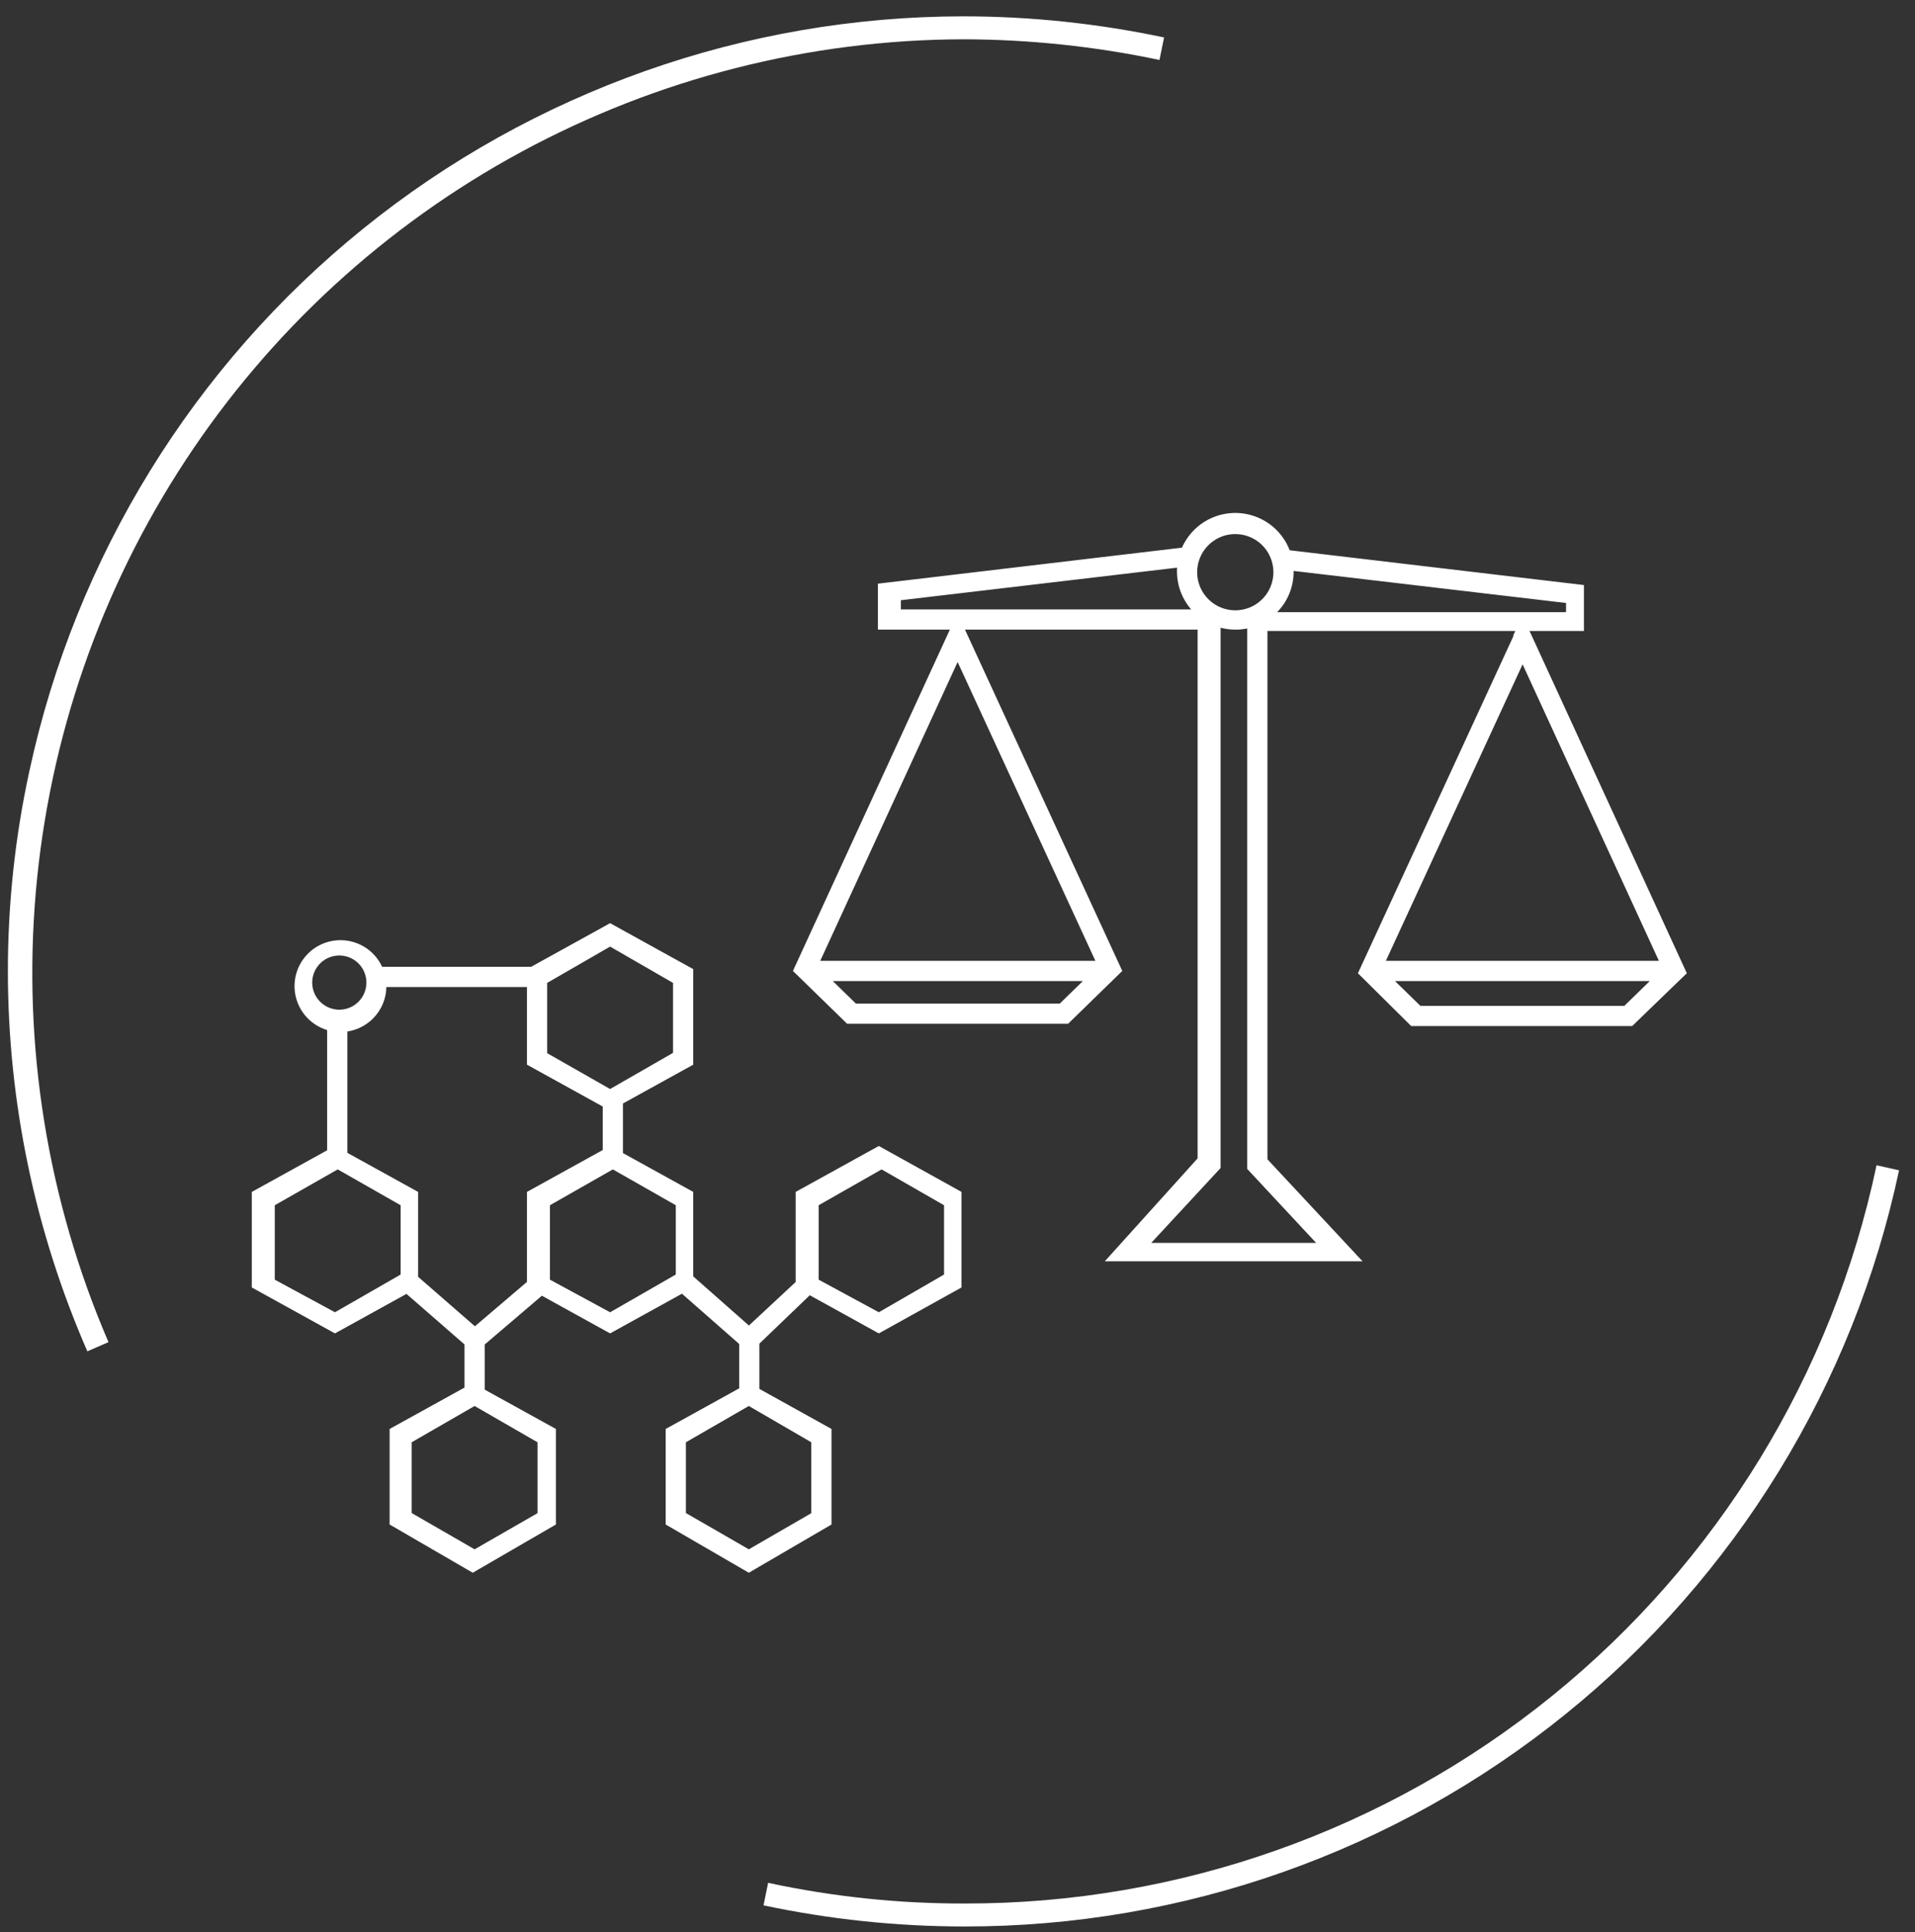
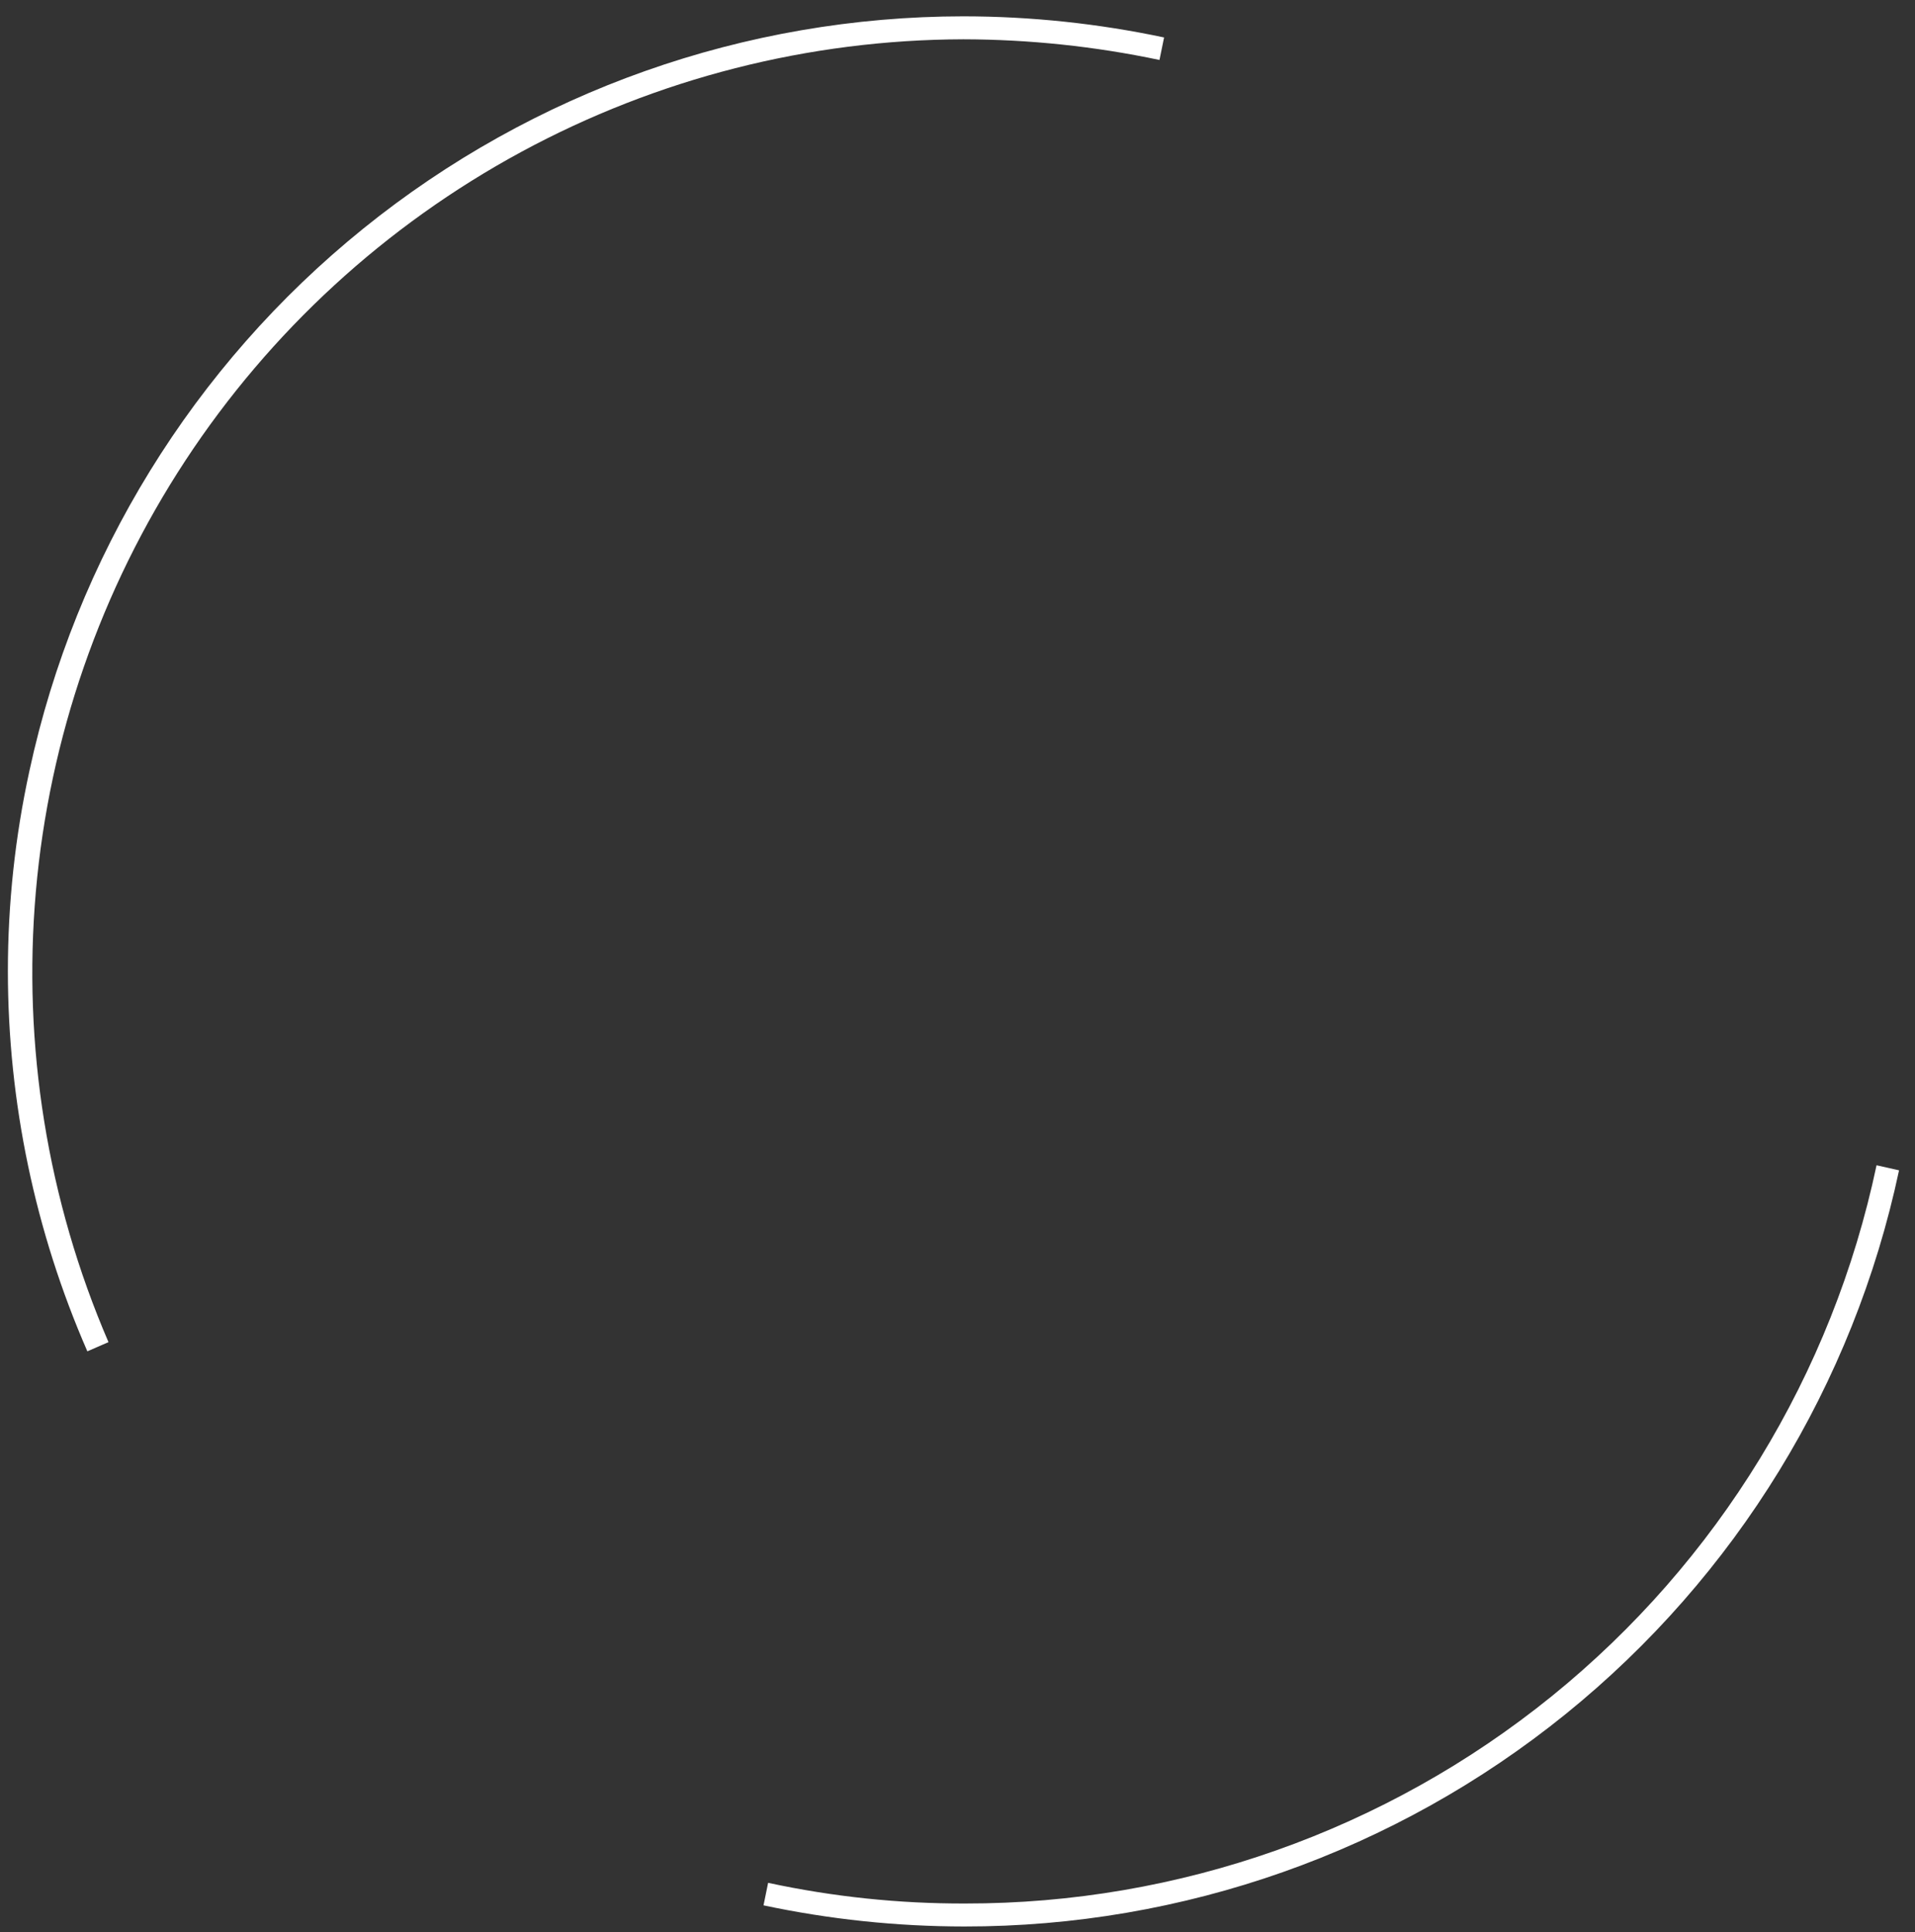
<svg xmlns="http://www.w3.org/2000/svg" width="112" height="113" viewBox="0 0 112 113" fill="none">
  <rect x="0" y="0" width="112" height="113" fill="#333333" stroke="none" />
  <path d="M109.751 68.146C107.172 80.368 100.467 91.33 90.761 99.192C81.055 107.053 68.94 111.335 56.449 111.319C52.575 111.331 48.711 110.925 44.924 110.11L44.655 111.427C48.515 112.247 52.45 112.661 56.395 112.663C69.197 112.677 81.615 108.292 91.568 100.241C101.522 92.191 108.406 80.964 111.067 68.442L109.751 68.146ZM6.345 78.49C2.772 70.196 1.312 61.145 2.096 52.148C2.88 43.151 5.884 34.489 10.839 26.939C15.794 19.389 22.544 13.185 30.485 8.885C38.427 4.585 47.311 2.321 56.342 2.298C60.197 2.306 64.041 2.711 67.813 3.507L68.082 2.191C64.222 1.373 60.288 0.958 56.342 0.955C43.568 0.962 31.182 5.343 21.245 13.37C11.308 21.396 4.419 32.583 1.724 45.069C0.882 48.925 0.459 52.861 0.461 56.809C0.466 64.456 2.049 72.019 5.109 79.027L6.345 78.49Z" fill="white" />
-   <path d="M22.008 57.669H21.416C21.366 58.05 21.179 58.4 20.89 58.654C20.601 58.908 20.23 59.048 19.845 59.048C19.46 59.048 19.088 58.908 18.799 58.654C18.51 58.4 18.323 58.05 18.273 57.669C18.244 57.445 18.263 57.218 18.328 57.002C18.394 56.786 18.505 56.587 18.653 56.417C18.802 56.248 18.985 56.112 19.191 56.019C19.396 55.926 19.619 55.878 19.845 55.878C20.07 55.878 20.293 55.926 20.499 56.019C20.704 56.112 20.887 56.248 21.036 56.417C21.185 56.587 21.296 56.786 21.361 57.002C21.427 57.218 21.446 57.445 21.416 57.669H22.599C22.599 57.137 22.441 56.618 22.146 56.176C21.851 55.734 21.431 55.39 20.94 55.187C20.449 54.983 19.909 54.93 19.388 55.034C18.867 55.137 18.388 55.393 18.012 55.769C17.637 56.145 17.381 56.623 17.277 57.145C17.173 57.666 17.227 58.206 17.43 58.697C17.633 59.188 17.978 59.607 18.419 59.902C18.861 60.198 19.381 60.355 19.912 60.355C20.625 60.355 21.308 60.072 21.812 59.568C22.316 59.065 22.599 58.381 22.599 57.669H22.008ZM46.885 74.648L43.392 77.898L44.225 78.758L47.611 75.507L46.885 74.648ZM31.195 74.648L27.381 77.898L28.133 78.812L31.975 75.534L31.195 74.648ZM23.619 75.534L27.166 78.624V81.579H28.348V78.06L24.398 74.621L23.619 75.534ZM44.413 81.579V78.06L40.518 74.621L39.712 75.507L43.231 78.597V81.552L44.413 81.579ZM35.252 67.689H36.434V64.519H35.252V67.689ZM19.133 67.689H20.315V60.113H19.133V67.689ZM22.142 57.722H31.491V56.54H22.169L22.142 57.722ZM48.04 88.94H48.631V83.567L43.795 80.881L38.933 83.567V89.155L43.795 91.976L48.631 89.155V88.833H48.04L47.745 88.322L43.795 90.606L40.115 88.484V84.346L43.795 82.224L47.449 84.346V88.94H48.04L47.745 88.43L48.04 88.94ZM31.921 88.94H32.512V83.567L27.649 80.881L22.787 83.567V89.155L27.649 91.976L32.512 89.155V88.833H32.028L31.733 88.322L27.757 90.606L24.076 88.484V84.346L27.757 82.224L31.437 84.346V88.94H32.028L31.733 88.43L31.921 88.94ZM23.861 75.078H24.452V69.704L19.59 67.018L14.727 69.704V75.293L19.59 77.979L24.452 75.293V74.97H23.861L23.566 74.46L19.59 76.743L16.07 74.836V70.484L19.751 68.388L23.431 70.484V75.078H24.022L23.727 74.567L23.861 75.078ZM55.643 75.078H56.234V69.704L51.398 67.018L46.536 69.704V75.293L51.398 77.979L56.234 75.293V74.97H55.643L55.348 74.46L51.398 76.743L47.879 74.836V70.484L51.56 68.388L55.213 70.484V75.078H55.804L55.509 74.567L55.643 75.078ZM39.954 75.078H40.545V69.704L35.682 67.018L30.819 69.704V75.293L35.682 77.979L40.545 75.293V74.97H39.954L39.658 74.46L35.682 76.743L32.163 74.836V70.484L35.843 68.388L39.524 70.484V75.078H40.115L39.819 74.567L39.954 75.078ZM39.954 62.048H40.545V56.675L35.682 53.988L30.819 56.675V62.263L35.682 64.949L40.545 62.263V61.913H39.954L39.658 61.403L35.682 63.687L32.002 61.591V57.481L35.682 55.358L39.363 57.481V62.048H39.954L39.658 61.537L39.954 62.048ZM73.482 36.901H92.637V34.215L74.691 32.093V33.275L91.59 35.263V35.8H73.643L73.482 36.901ZM69.264 32.012L51.345 34.134V36.821H70.5V35.639H52.688V35.102L69.56 33.113L69.264 32.012ZM70.043 36.122V67.743L64.616 73.761H79.688L74.127 67.797V36.122H72.945V68.361L76.975 72.687H67.33L71.387 68.307V36.122H70.043ZM74.799 33.436H74.476C74.481 33.878 74.355 34.312 74.114 34.682C73.872 35.052 73.525 35.342 73.118 35.515C72.711 35.688 72.262 35.736 71.828 35.653C71.394 35.57 70.994 35.36 70.679 35.049C70.365 34.738 70.15 34.341 70.061 33.908C69.973 33.474 70.016 33.025 70.184 32.616C70.352 32.207 70.637 31.857 71.005 31.611C71.372 31.364 71.804 31.233 72.246 31.233C72.833 31.233 73.396 31.464 73.814 31.876C74.231 32.289 74.469 32.849 74.476 33.436H75.658C75.663 32.76 75.468 32.098 75.096 31.533C74.725 30.968 74.194 30.527 73.571 30.265C72.948 30.002 72.261 29.931 71.597 30.059C70.934 30.188 70.323 30.511 69.843 30.987C69.364 31.463 69.036 32.071 68.902 32.733C68.768 33.396 68.834 34.083 69.092 34.708C69.349 35.333 69.786 35.868 70.348 36.244C70.91 36.62 71.57 36.821 72.246 36.821C72.693 36.824 73.136 36.739 73.55 36.571C73.964 36.402 74.34 36.154 74.657 35.839C74.975 35.524 75.226 35.15 75.398 34.737C75.57 34.325 75.658 33.883 75.658 33.436H74.799ZM55.992 37.278L55.455 37.036L46.375 56.782L49.545 59.872H62.467L65.637 56.782L55.992 35.854L55.455 37.036L55.992 37.278L55.455 37.519L64.213 56.513L61.984 58.69H50.055L47.825 56.513L56.557 37.519L56.019 37.278L55.482 37.519L55.992 37.278ZM47.1 57.373H64.831V56.191H47.1V57.373ZM89.064 37.412L88.527 37.17L79.419 56.916L82.536 60.006H95.458L98.655 56.916L89.037 35.988L88.5 37.17L89.037 37.412L88.5 37.654L97.231 56.648L95.001 58.824H83.073L80.843 56.648L89.602 37.654L89.064 37.412L88.527 37.654L89.064 37.412ZM80.145 57.373H97.849V56.191H80.145V57.373Z" fill="white" />
</svg>